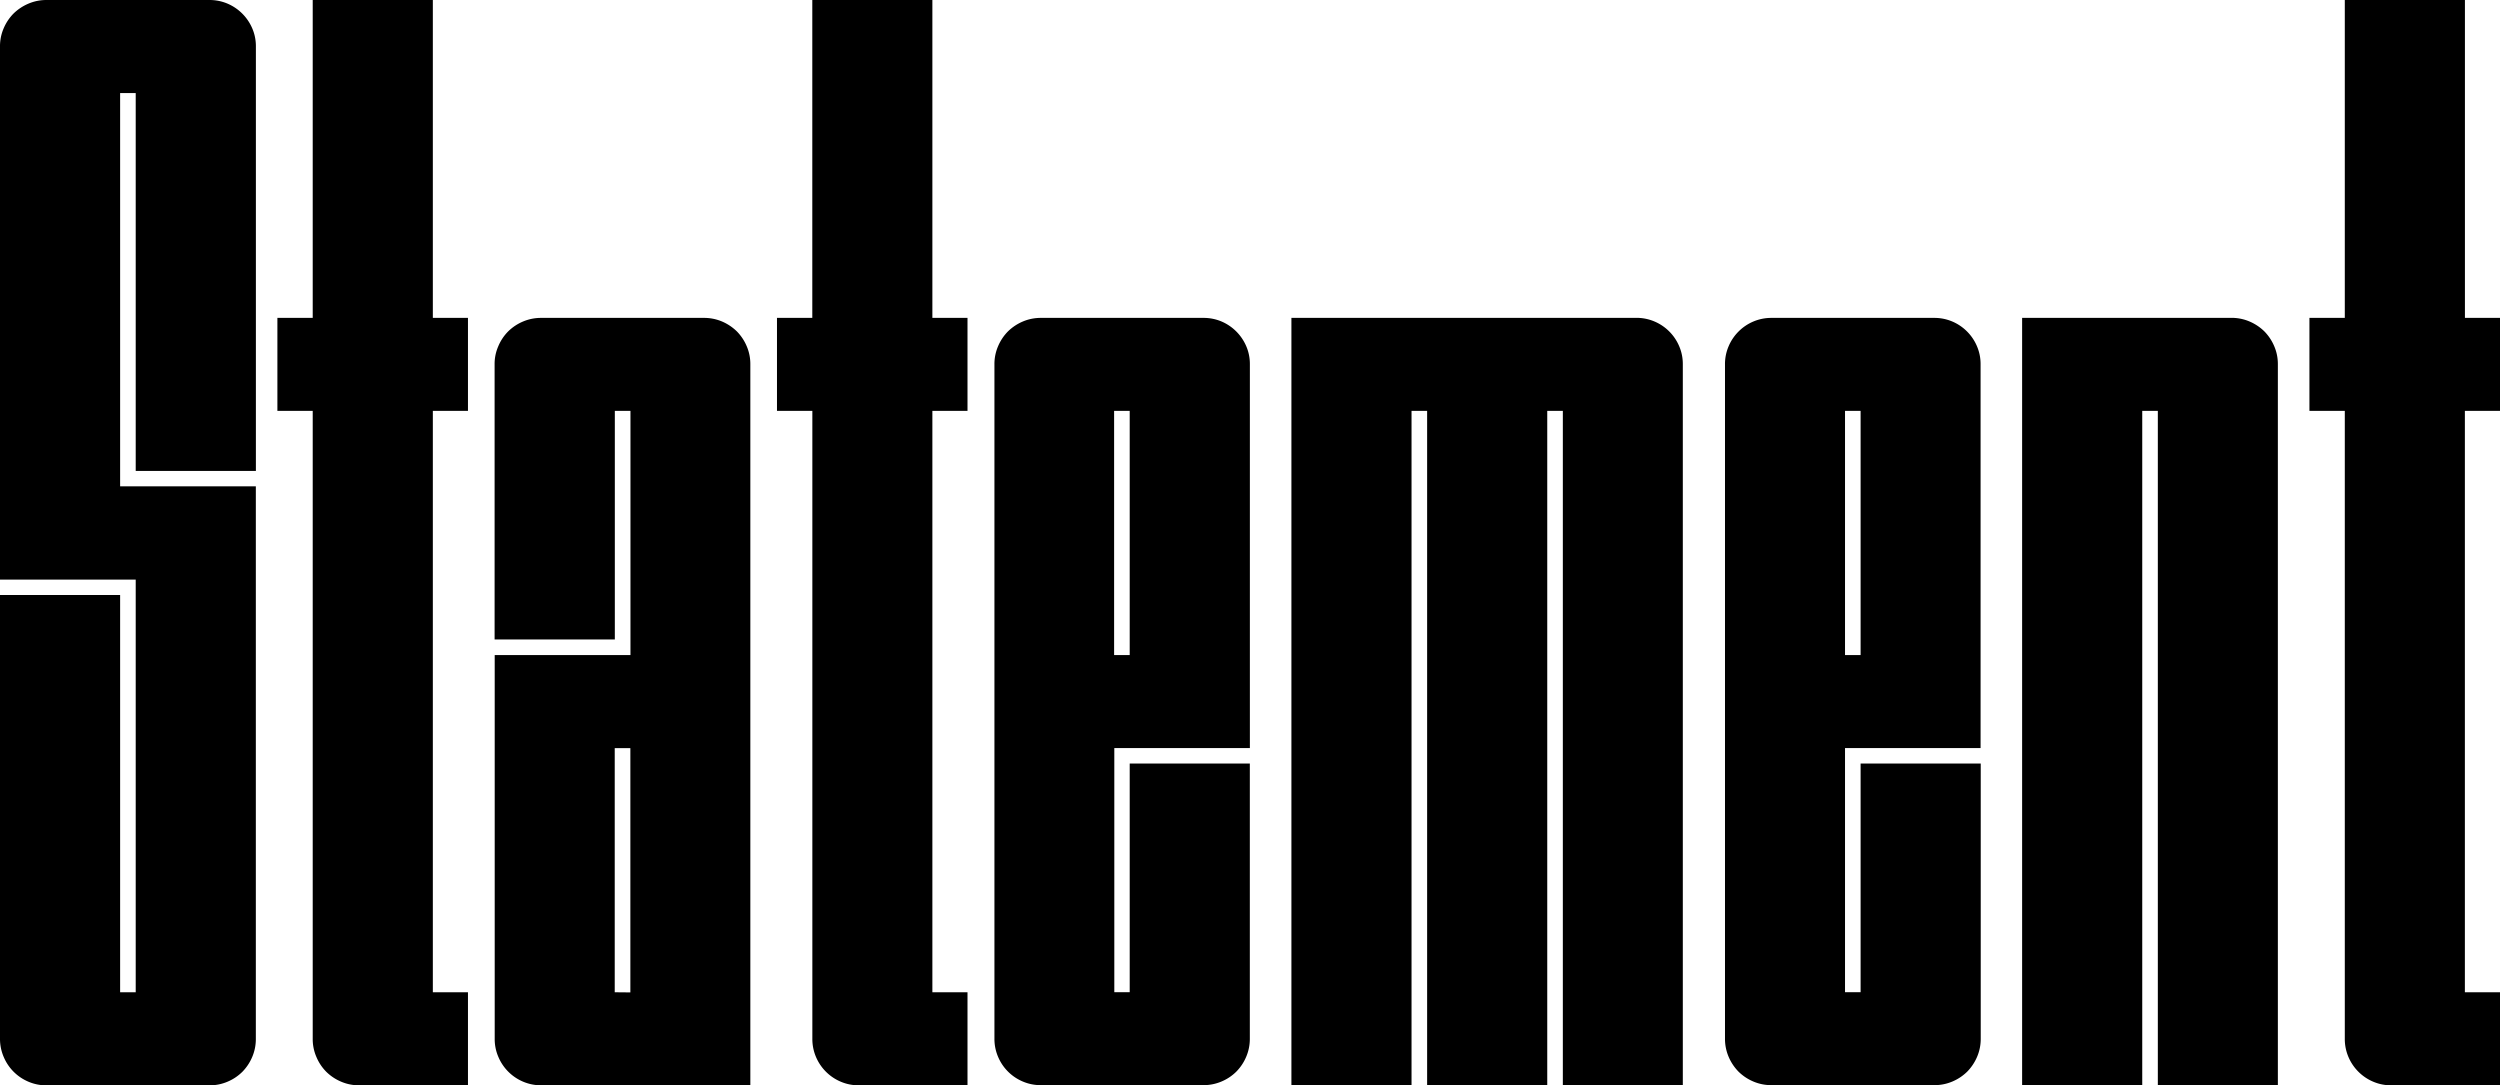
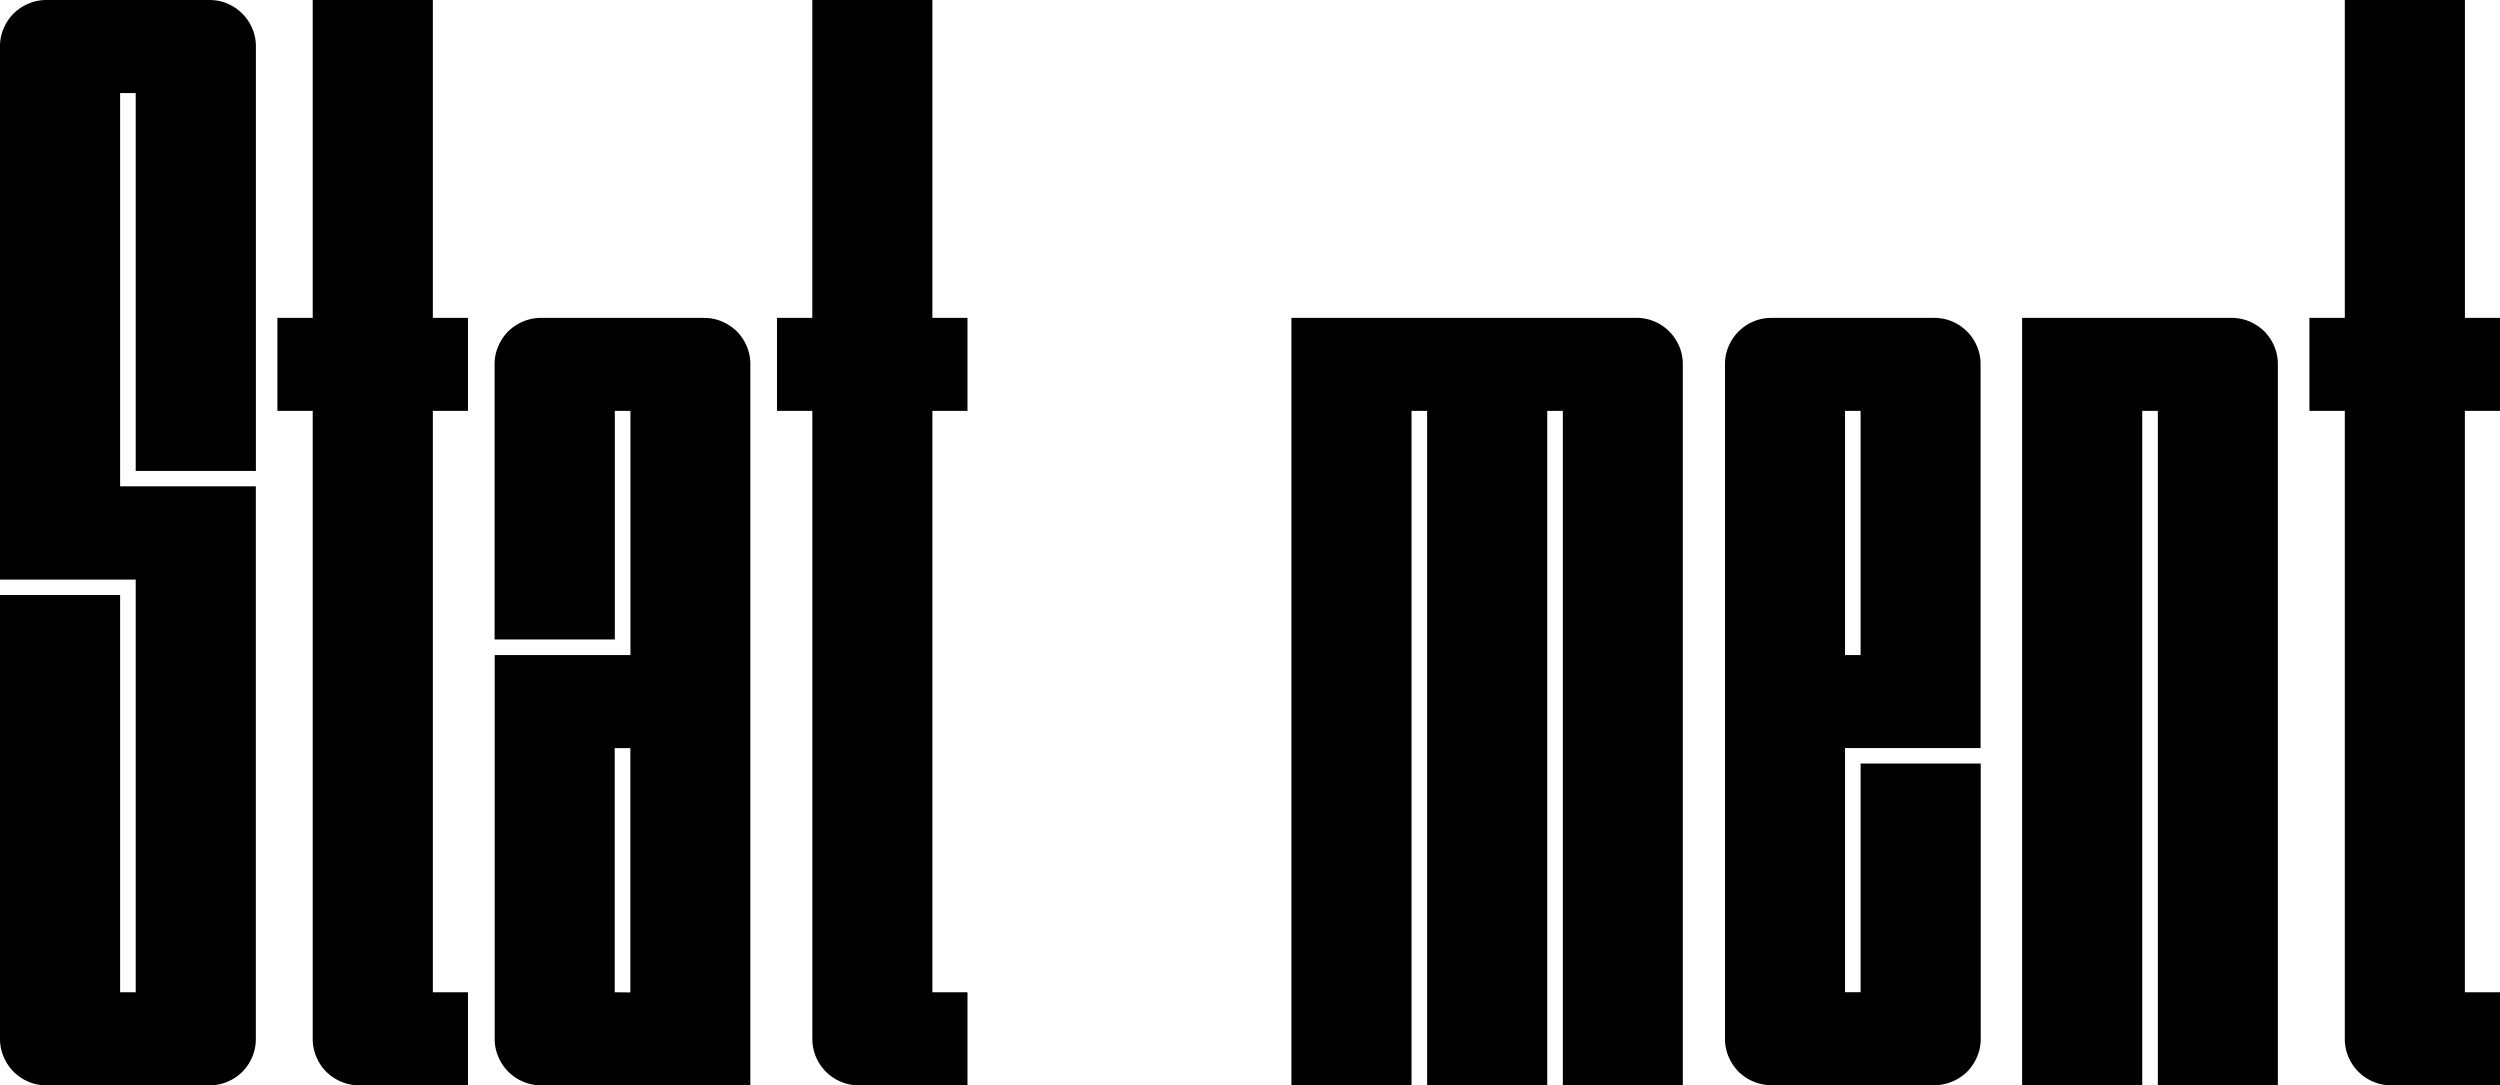
<svg xmlns="http://www.w3.org/2000/svg" viewBox="0 0 506.77 220">
  <g id="レイヤー_2" data-name="レイヤー 2">
    <g id="レイヤー_1-2" data-name="レイヤー 1">
      <path d="M27.51,95.46V18.86H24.35V98.59H51.86v112a9.23,9.23,0,0,1-.74,3.68,9.62,9.62,0,0,1-2,3,9.44,9.44,0,0,1-3,2,9.3,9.3,0,0,1-3.68.74h-33a9.23,9.23,0,0,1-3.68-.74,9.39,9.39,0,0,1-5-5A9.23,9.23,0,0,1,0,210.55V120.61H24.35v80.53h3.16V117.49H0V9.41A9.1,9.1,0,0,1,.74,5.75a9.62,9.62,0,0,1,2-3,9.77,9.77,0,0,1,3-2A9.23,9.23,0,0,1,9.45,0h33a9.3,9.3,0,0,1,3.68.74,9.53,9.53,0,0,1,5,5,9.1,9.1,0,0,1,.74,3.66V95.46Z" />
      <path d="M87.74,83.29V201.14h7.12V220H72.8a9.14,9.14,0,0,1-3.66-.74,9.58,9.58,0,0,1-3-2,9.43,9.43,0,0,1-2-3,9.07,9.07,0,0,1-.75-3.68V83.29H56.23V64.43h7.16V0H87.74V64.43h7.12V83.29Z" />
      <path d="M146.36,65.17a9.84,9.84,0,0,1,3,2,9.62,9.62,0,0,1,2,3,9.1,9.1,0,0,1,.74,3.66V220H109.71a9.3,9.3,0,0,1-3.68-.74,9.41,9.41,0,0,1-5-5,9.07,9.07,0,0,1-.75-3.68V132.79h27.52V83.29h-3.17v46.33H100.26V73.84a8.94,8.94,0,0,1,.75-3.66,9.45,9.45,0,0,1,2-3,9.61,9.61,0,0,1,3-2,9.3,9.3,0,0,1,3.68-.74h33A9.32,9.32,0,0,1,146.36,65.17Zm-18.58,136V151.65h-3.17v49.49Z" />
      <path d="M189,83.29V201.14h7.12V220H174.07a9.1,9.1,0,0,1-3.66-.74,9.44,9.44,0,0,1-5-5,9.23,9.23,0,0,1-.74-3.68V83.29H157.5V64.43h7.16V0H189V64.43h7.12V83.29Z" />
-       <path d="M247.62,65.17a9.53,9.53,0,0,1,5,5,9.1,9.1,0,0,1,.74,3.66v77.81H225.88v49.49H229V154.77h24.35v55.78a9.23,9.23,0,0,1-.74,3.68,9.62,9.62,0,0,1-2,3,9.44,9.44,0,0,1-3,2,9.3,9.3,0,0,1-3.68.74H211a9.23,9.23,0,0,1-3.68-.74,9.39,9.39,0,0,1-5-5,9.23,9.23,0,0,1-.74-3.68V73.84a9.1,9.1,0,0,1,.74-3.66,9.62,9.62,0,0,1,2-3,9.77,9.77,0,0,1,3-2,9.23,9.23,0,0,1,3.68-.74h33A9.3,9.3,0,0,1,247.62,65.17ZM229,132.79V83.29h-3.16v49.5Z" />
      <path d="M335.38,65.17a9.44,9.44,0,0,1,5,5,9.1,9.1,0,0,1,.74,3.66V220H316.8V83.29h-3.16V220H289.29V83.29h-3.16V220H261.78V64.43H331.7A9.27,9.27,0,0,1,335.38,65.17Z" />
      <path d="M395.74,65.17a9.44,9.44,0,0,1,5,5,9.1,9.1,0,0,1,.74,3.66v77.81H374v49.49h3.16V154.77h24.35v55.78a9.23,9.23,0,0,1-.74,3.68,9.77,9.77,0,0,1-2,3,9.6,9.6,0,0,1-3,2,9.27,9.27,0,0,1-3.68.74h-33a9.27,9.27,0,0,1-3.68-.74,9.6,9.6,0,0,1-3-2,9.77,9.77,0,0,1-2-3,9.23,9.23,0,0,1-.74-3.68V73.84a9.1,9.1,0,0,1,.74-3.66,9.44,9.44,0,0,1,5-5,9.27,9.27,0,0,1,3.68-.74h33A9.27,9.27,0,0,1,395.74,65.17Zm-18.58,67.62V83.29H374v49.5Z" />
      <path d="M456,65.17a9.77,9.77,0,0,1,3,2,9.62,9.62,0,0,1,2,3,9.1,9.1,0,0,1,.74,3.66V220H437.41V83.29h-3.16V220H409.9V64.43h42.41A9.23,9.23,0,0,1,456,65.17Z" />
      <path d="M499.65,83.29V201.14h7.12V220H484.71a9.1,9.1,0,0,1-3.66-.74,9.44,9.44,0,0,1-5-5,9.23,9.23,0,0,1-.74-3.68V83.29h-7.17V64.43h7.17V0h24.35V64.43h7.12V83.29Z" />
    </g>
  </g>
</svg>